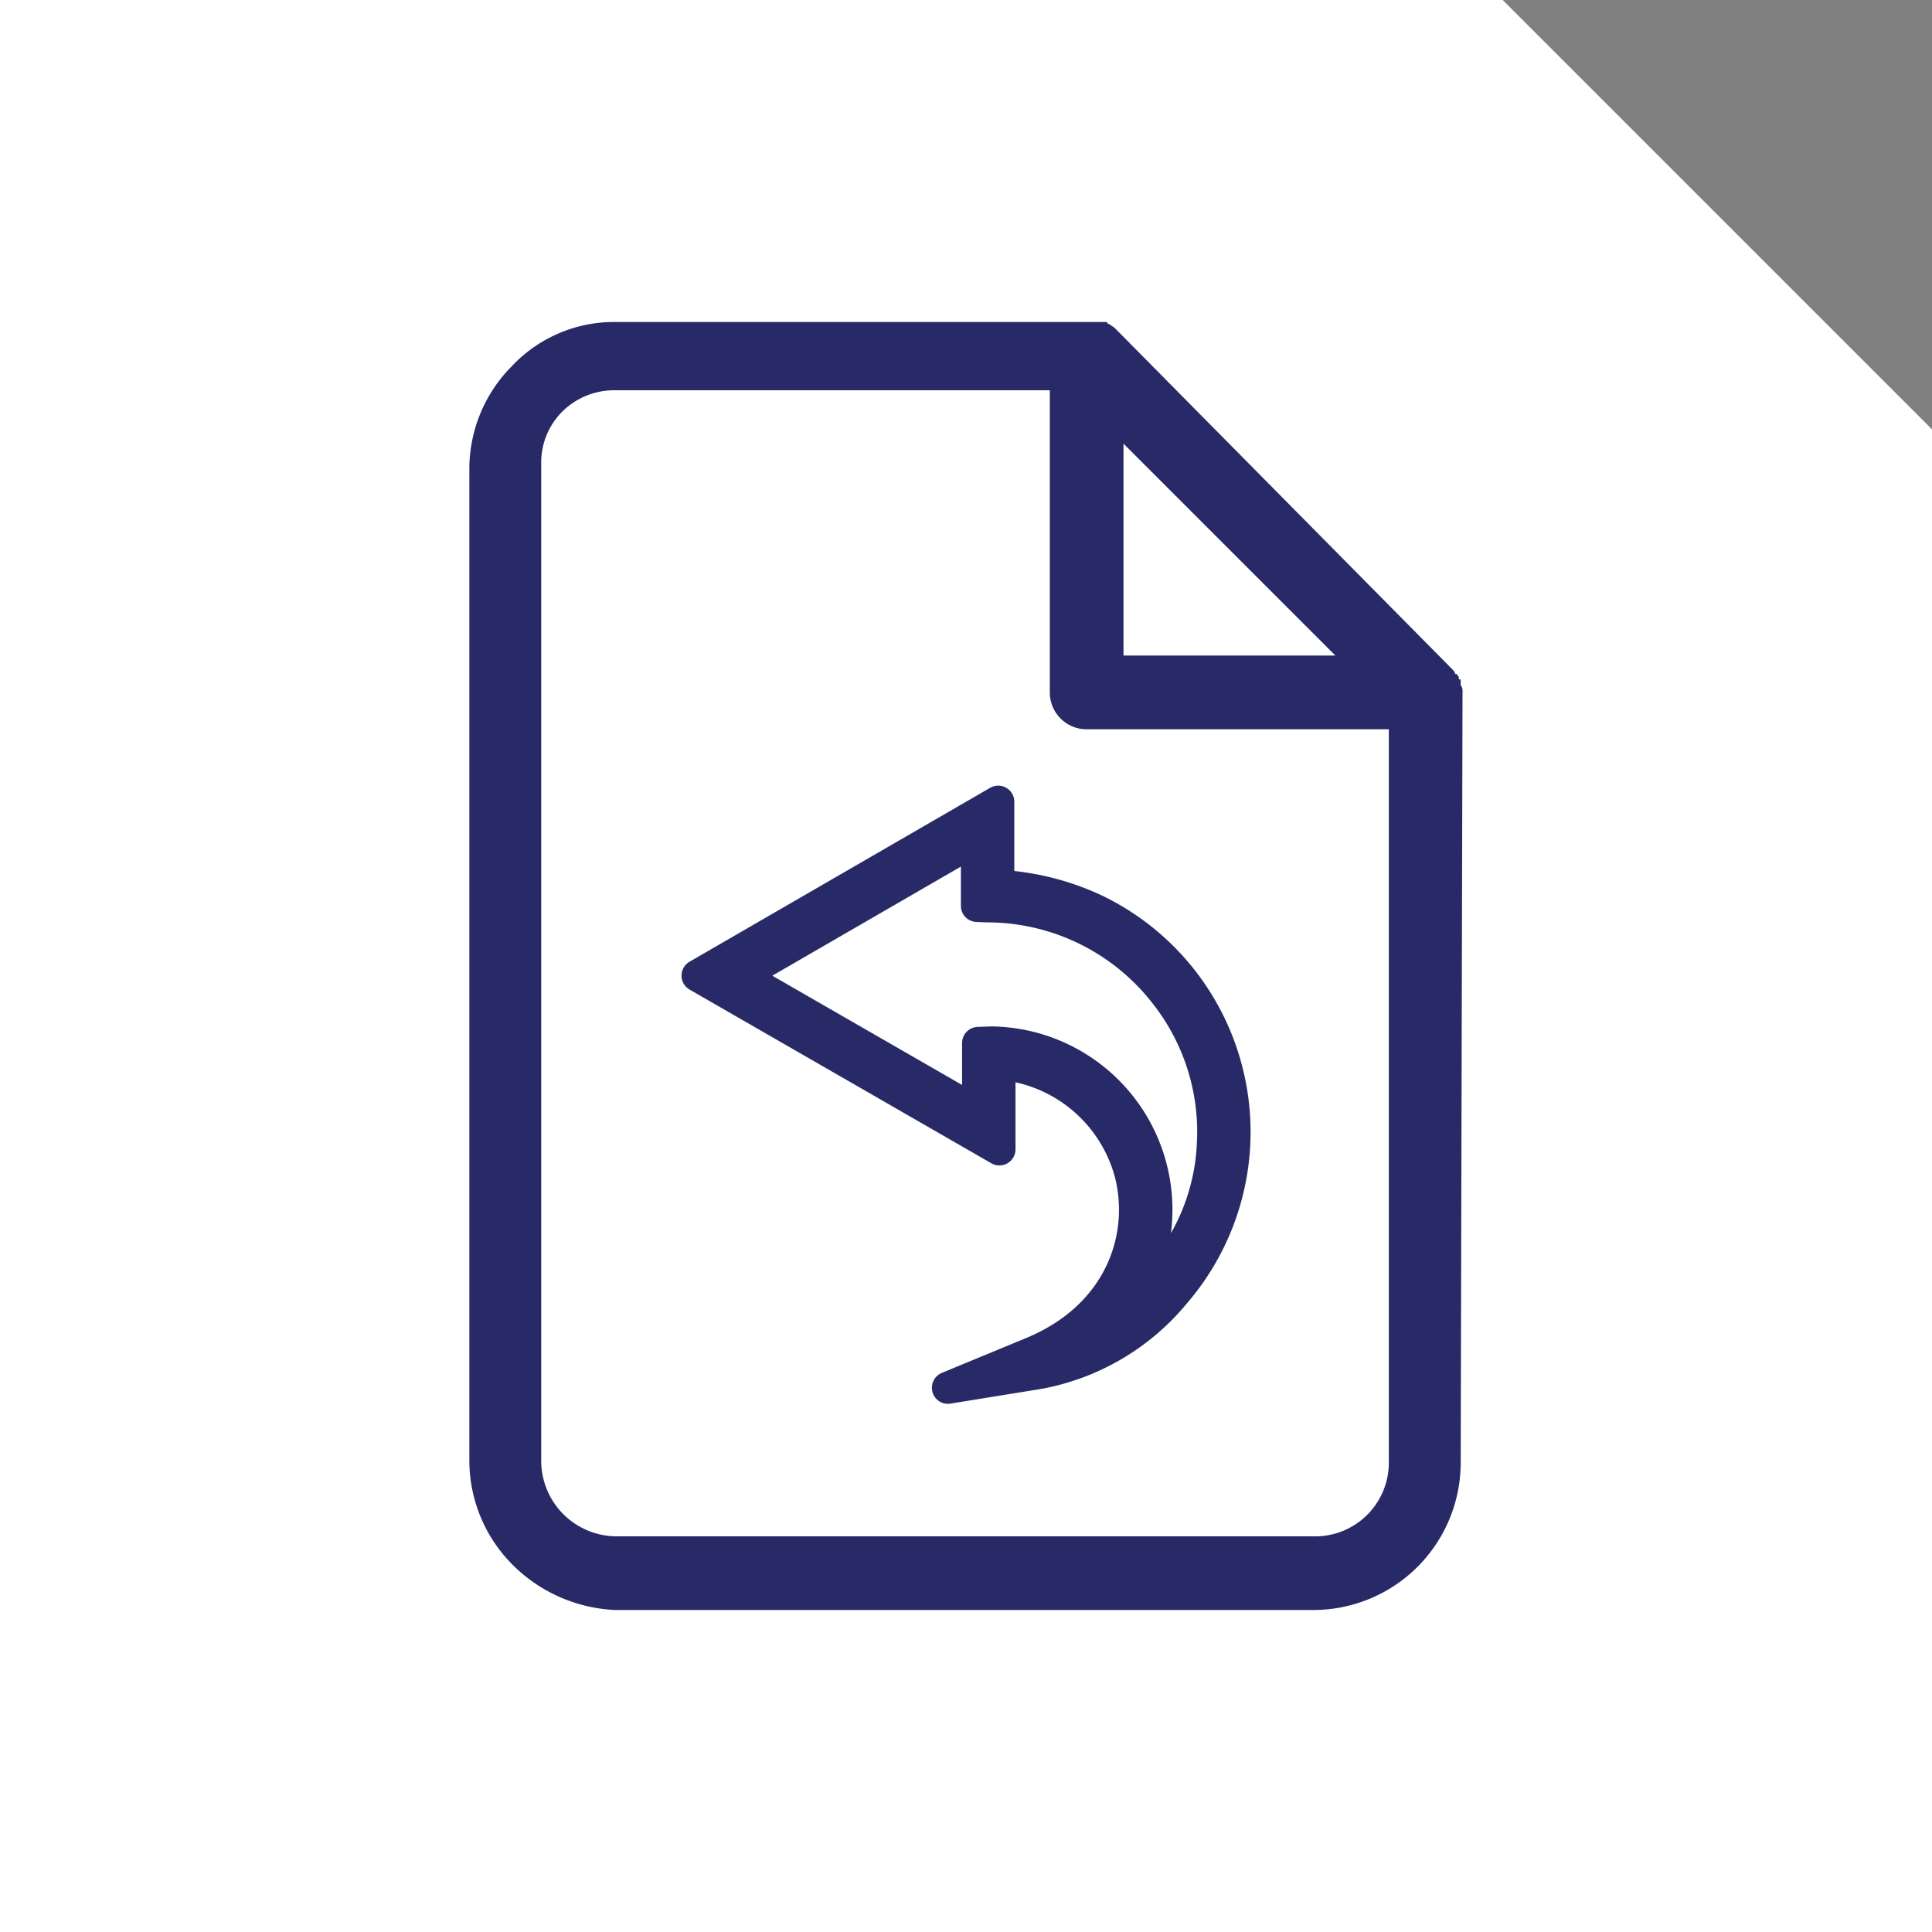
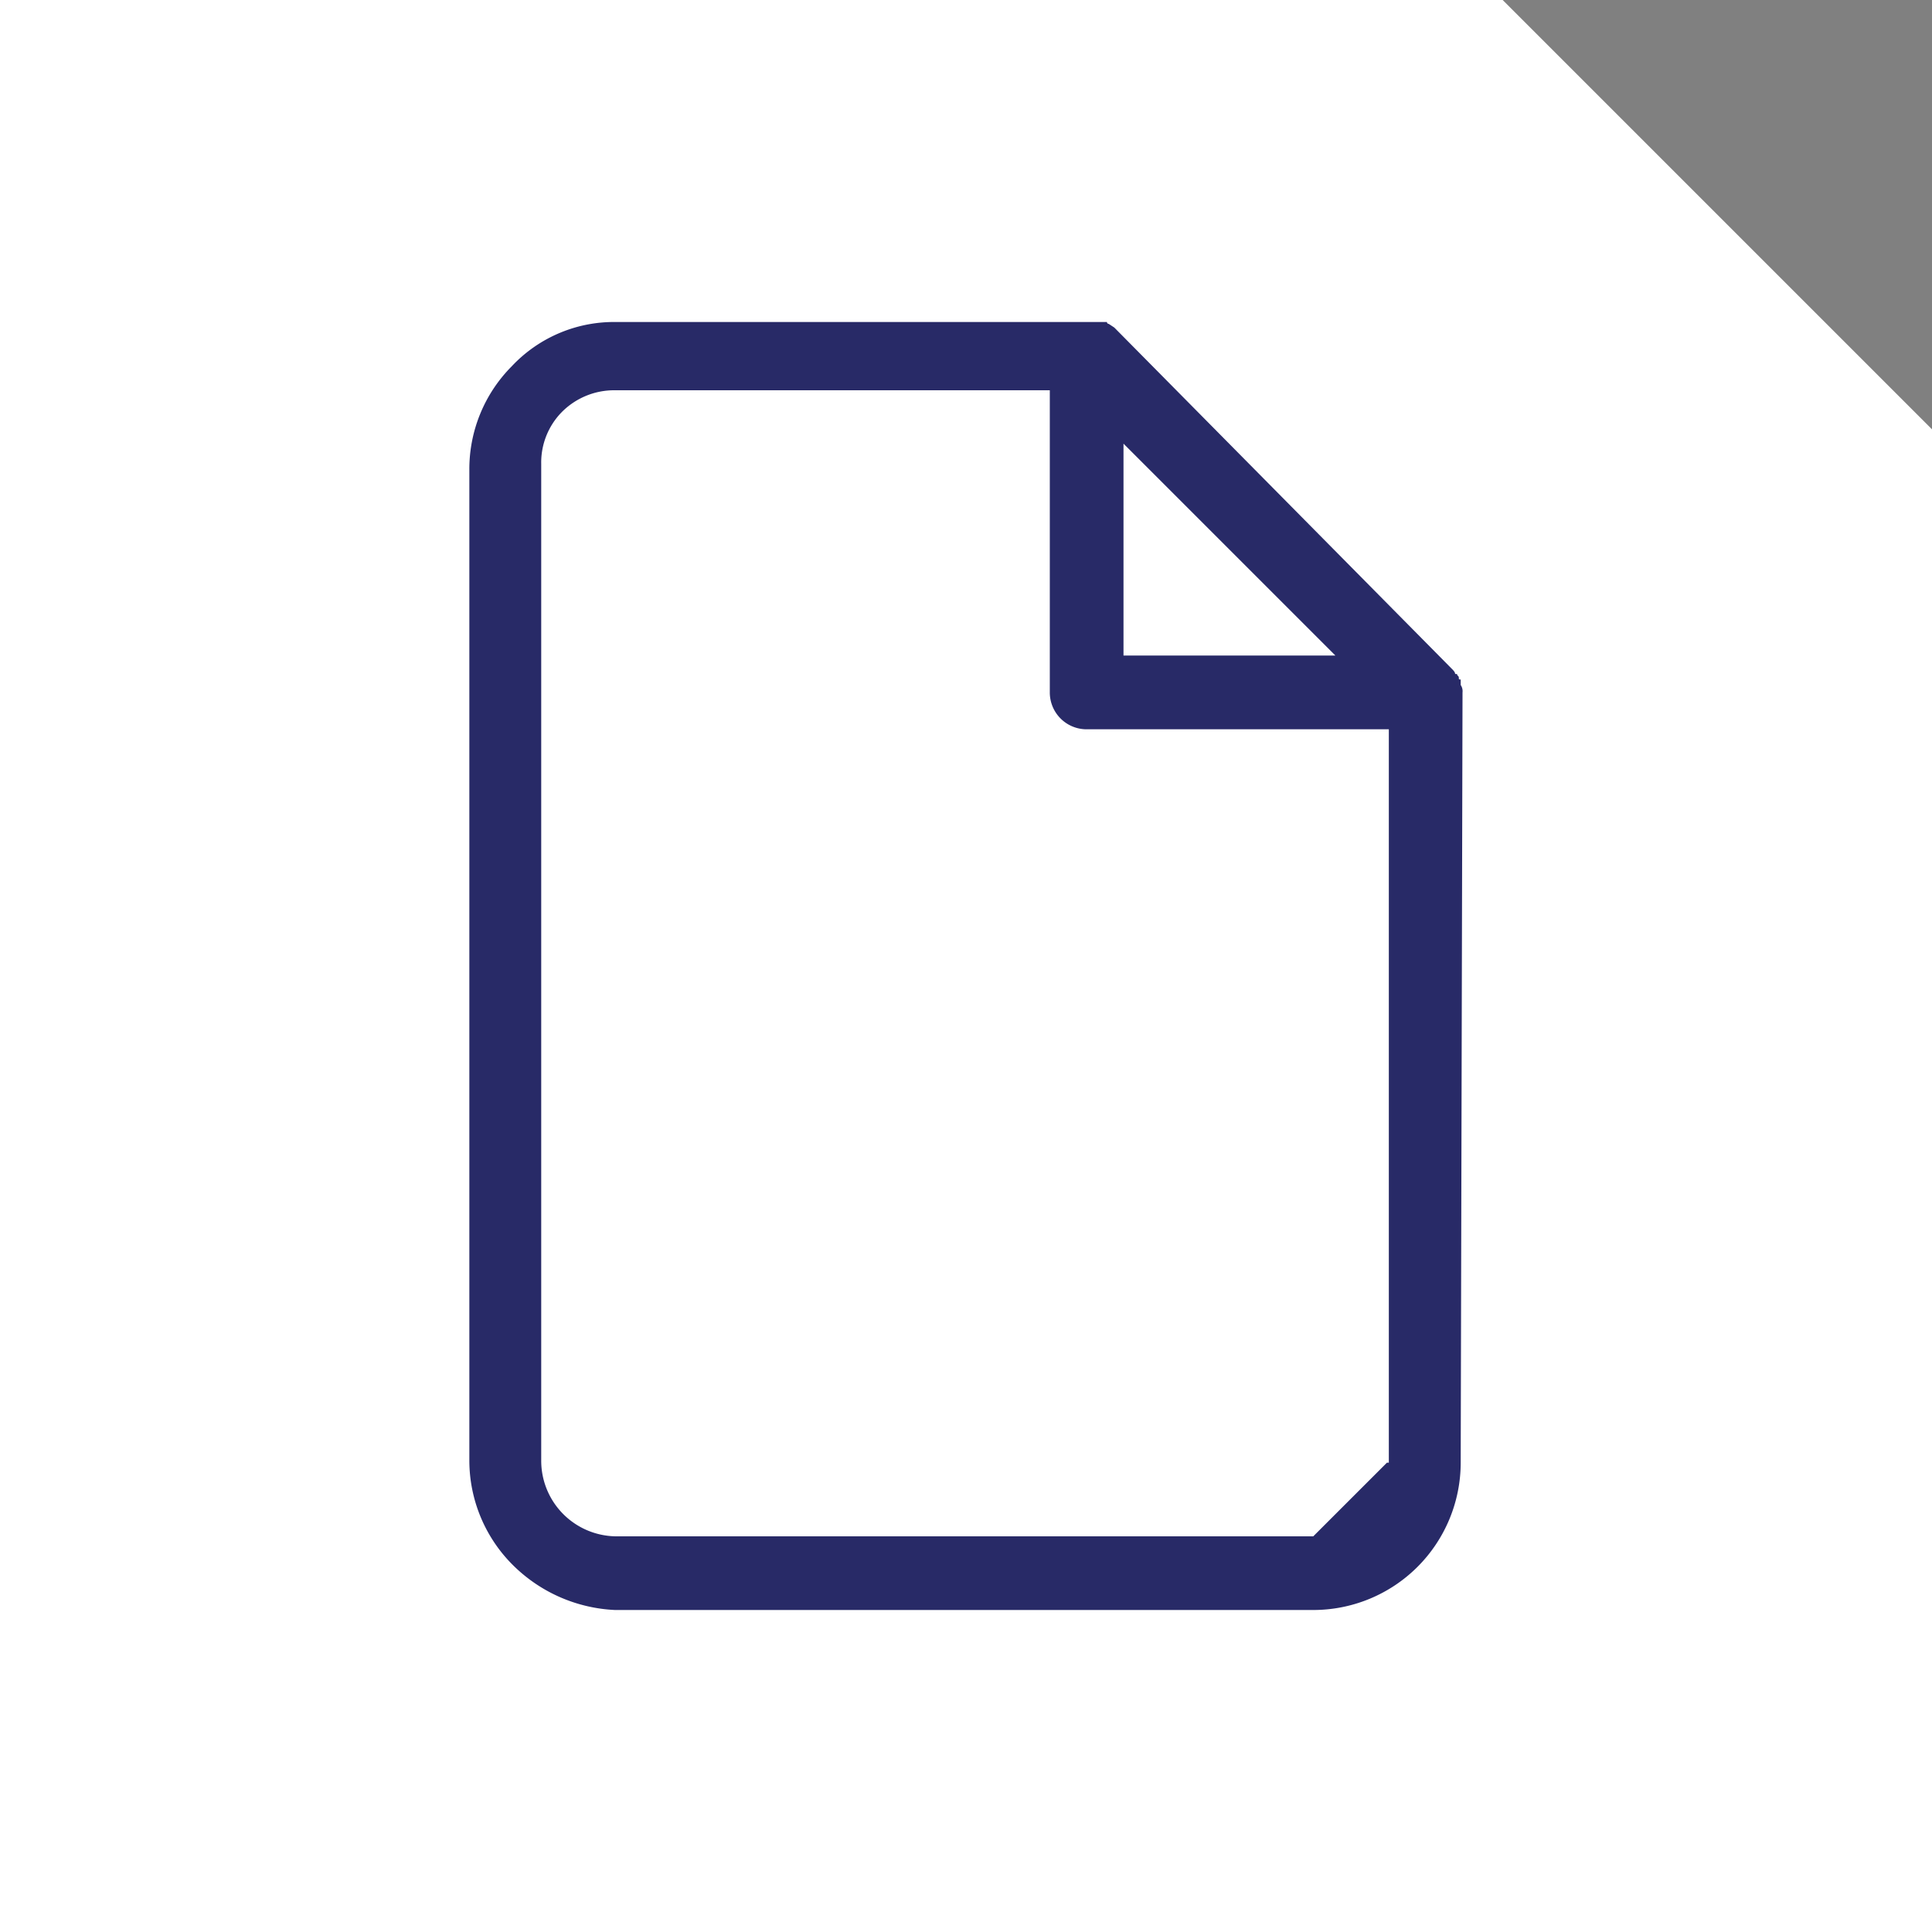
<svg xmlns="http://www.w3.org/2000/svg" width="90" height="90" viewBox="0 0 90 90">
  <rect x="0" y="0" width="90" height="90" fill="#808080" stroke="none" />
  <defs>
    <style>.a{fill:#fff;}.b{fill:#282a67;}</style>
  </defs>
  <g transform="translate(-987.048 -1814.531)">
    <path class="a" d="M1098.048,1905.531h-90v-90h70l20,20Z" transform="translate(-21 -1)" />
-     <path class="b" d="M1052.209,1880.928a.75.75,0,0,1-.286-1.443l3.919-1.62c3.782-1.564,4.806-4.886,4.146-7.485a6.164,6.164,0,0,0-4.634-4.432v3.124a.75.75,0,0,1-1.124.65l-14.057-8.092a.749.749,0,0,1,0-1.3l14-8.1a.75.75,0,0,1,1.125.65v3.225a12.907,12.907,0,0,1,4.116,1.157,12.228,12.228,0,0,1,3.941,18.966,11.462,11.462,0,0,1-6.838,4.01l-4.184.677a.845.845,0,0,1-.123.009m2.06-17.579a8.542,8.542,0,0,1,8.325,9.634,9.307,9.307,0,0,0,1.21-4.238,9.656,9.656,0,0,0-2.1-6.513,9.764,9.764,0,0,0-7.7-3.729l-.473-.019a.749.749,0,0,1-.721-.749V1855.9l-8.786,5.083,8.841,5.089v-1.955a.751.751,0,0,1,.732-.75Z" transform="translate(-21 -1)" />
-     <path class="b" d="M1076.178,1847.786a.509.509,0,0,0-.085-.344v-.258c-.087,0-.087,0-.087-.085s-.085-.087-.085-.172h-.087c0-.087-.085-.172-.172-.258l-15.706-15.88-.258-.17a.087.087,0,0,1-.085-.087h-22.832a6.527,6.527,0,0,0-4.893,2.061,6.788,6.788,0,0,0-1.976,4.806v46.179a6.878,6.878,0,0,0,2.062,4.893,7.211,7.211,0,0,0,4.721,2.06h32.531a6.867,6.867,0,0,0,6.867-6.867Zm-15.793-11.588,9.87,9.87h-9.87Zm8.841,50.9h-32.531a3.521,3.521,0,0,1-3.435-3.519v-46.437a3.353,3.353,0,0,1,.944-2.4,3.436,3.436,0,0,1,2.491-1.031h20.257v14.078a1.714,1.714,0,0,0,1.715,1.715h14.078v34.163a3.433,3.433,0,0,1-3.432,3.434h-.087" transform="translate(-21 -1)" />
+     <path class="b" d="M1076.178,1847.786a.509.509,0,0,0-.085-.344v-.258c-.087,0-.087,0-.087-.085s-.085-.087-.085-.172h-.087c0-.087-.085-.172-.172-.258l-15.706-15.88-.258-.17a.087.087,0,0,1-.085-.087h-22.832a6.527,6.527,0,0,0-4.893,2.061,6.788,6.788,0,0,0-1.976,4.806v46.179a6.878,6.878,0,0,0,2.062,4.893,7.211,7.211,0,0,0,4.721,2.06h32.531a6.867,6.867,0,0,0,6.867-6.867Zm-15.793-11.588,9.87,9.87h-9.87Zm8.841,50.9h-32.531a3.521,3.521,0,0,1-3.435-3.519v-46.437a3.353,3.353,0,0,1,.944-2.4,3.436,3.436,0,0,1,2.491-1.031h20.257v14.078a1.714,1.714,0,0,0,1.715,1.715h14.078v34.163h-.087" transform="translate(-21 -1)" />
  </g>
</svg>